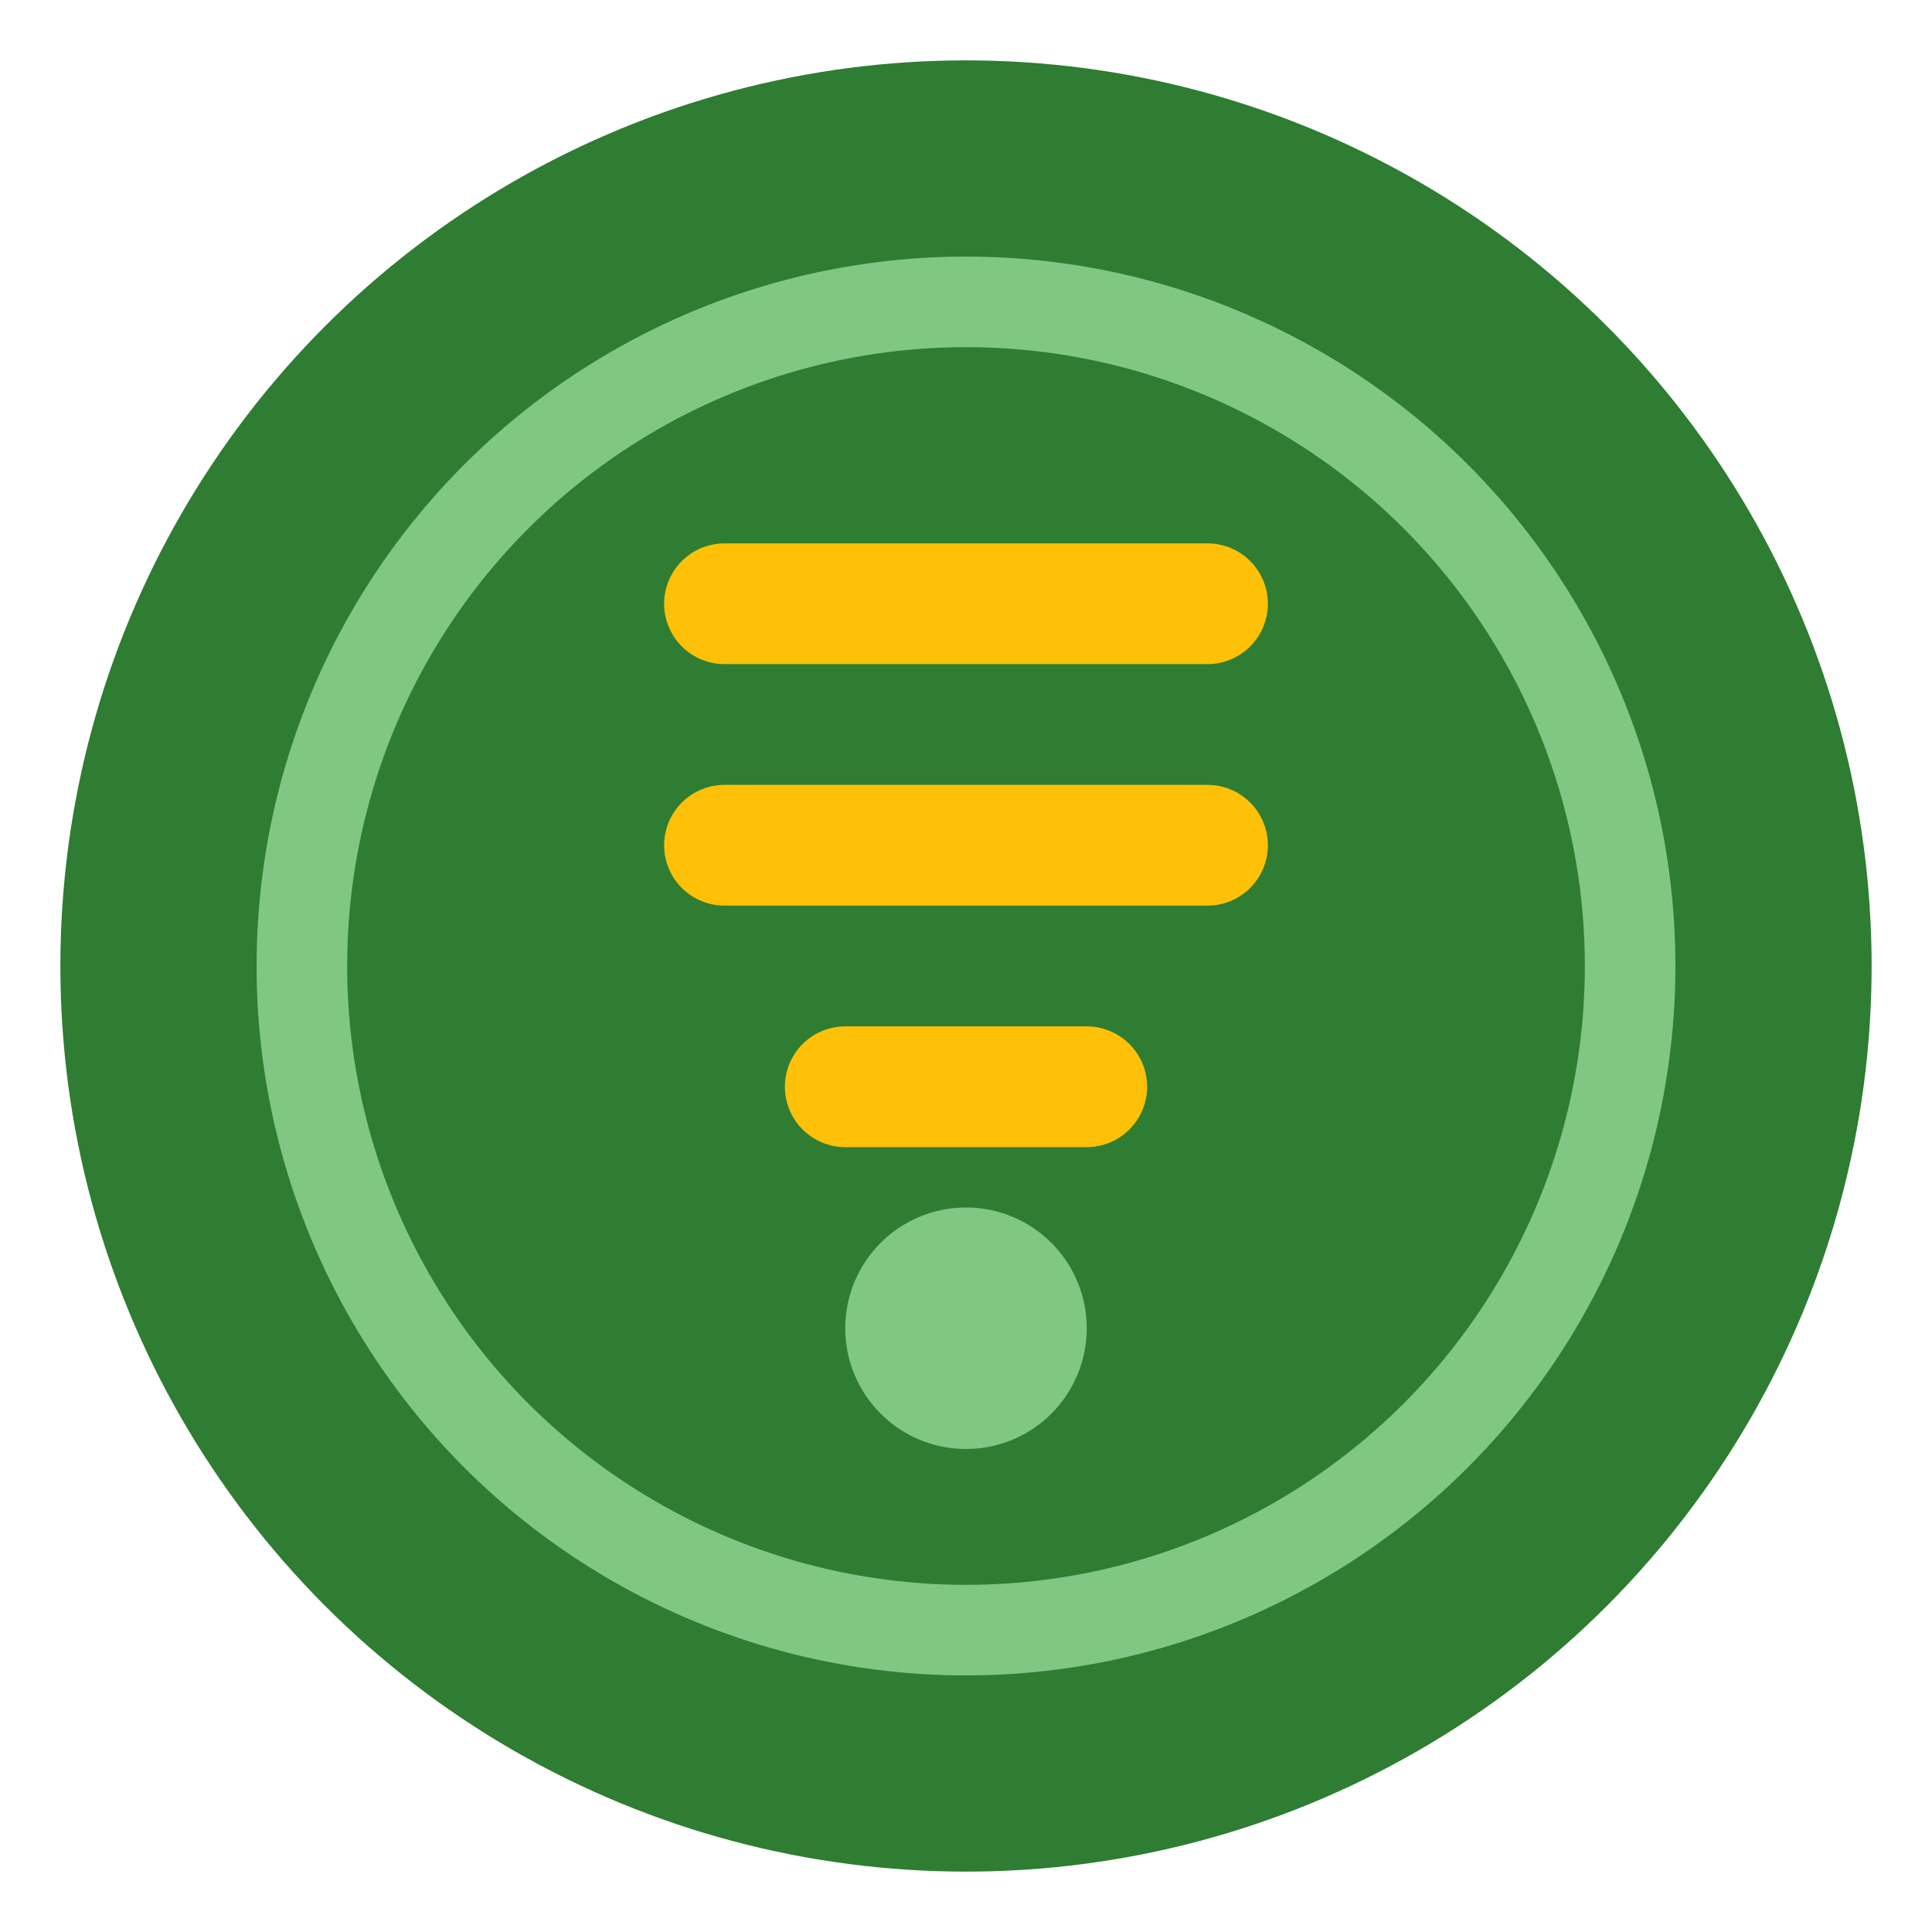
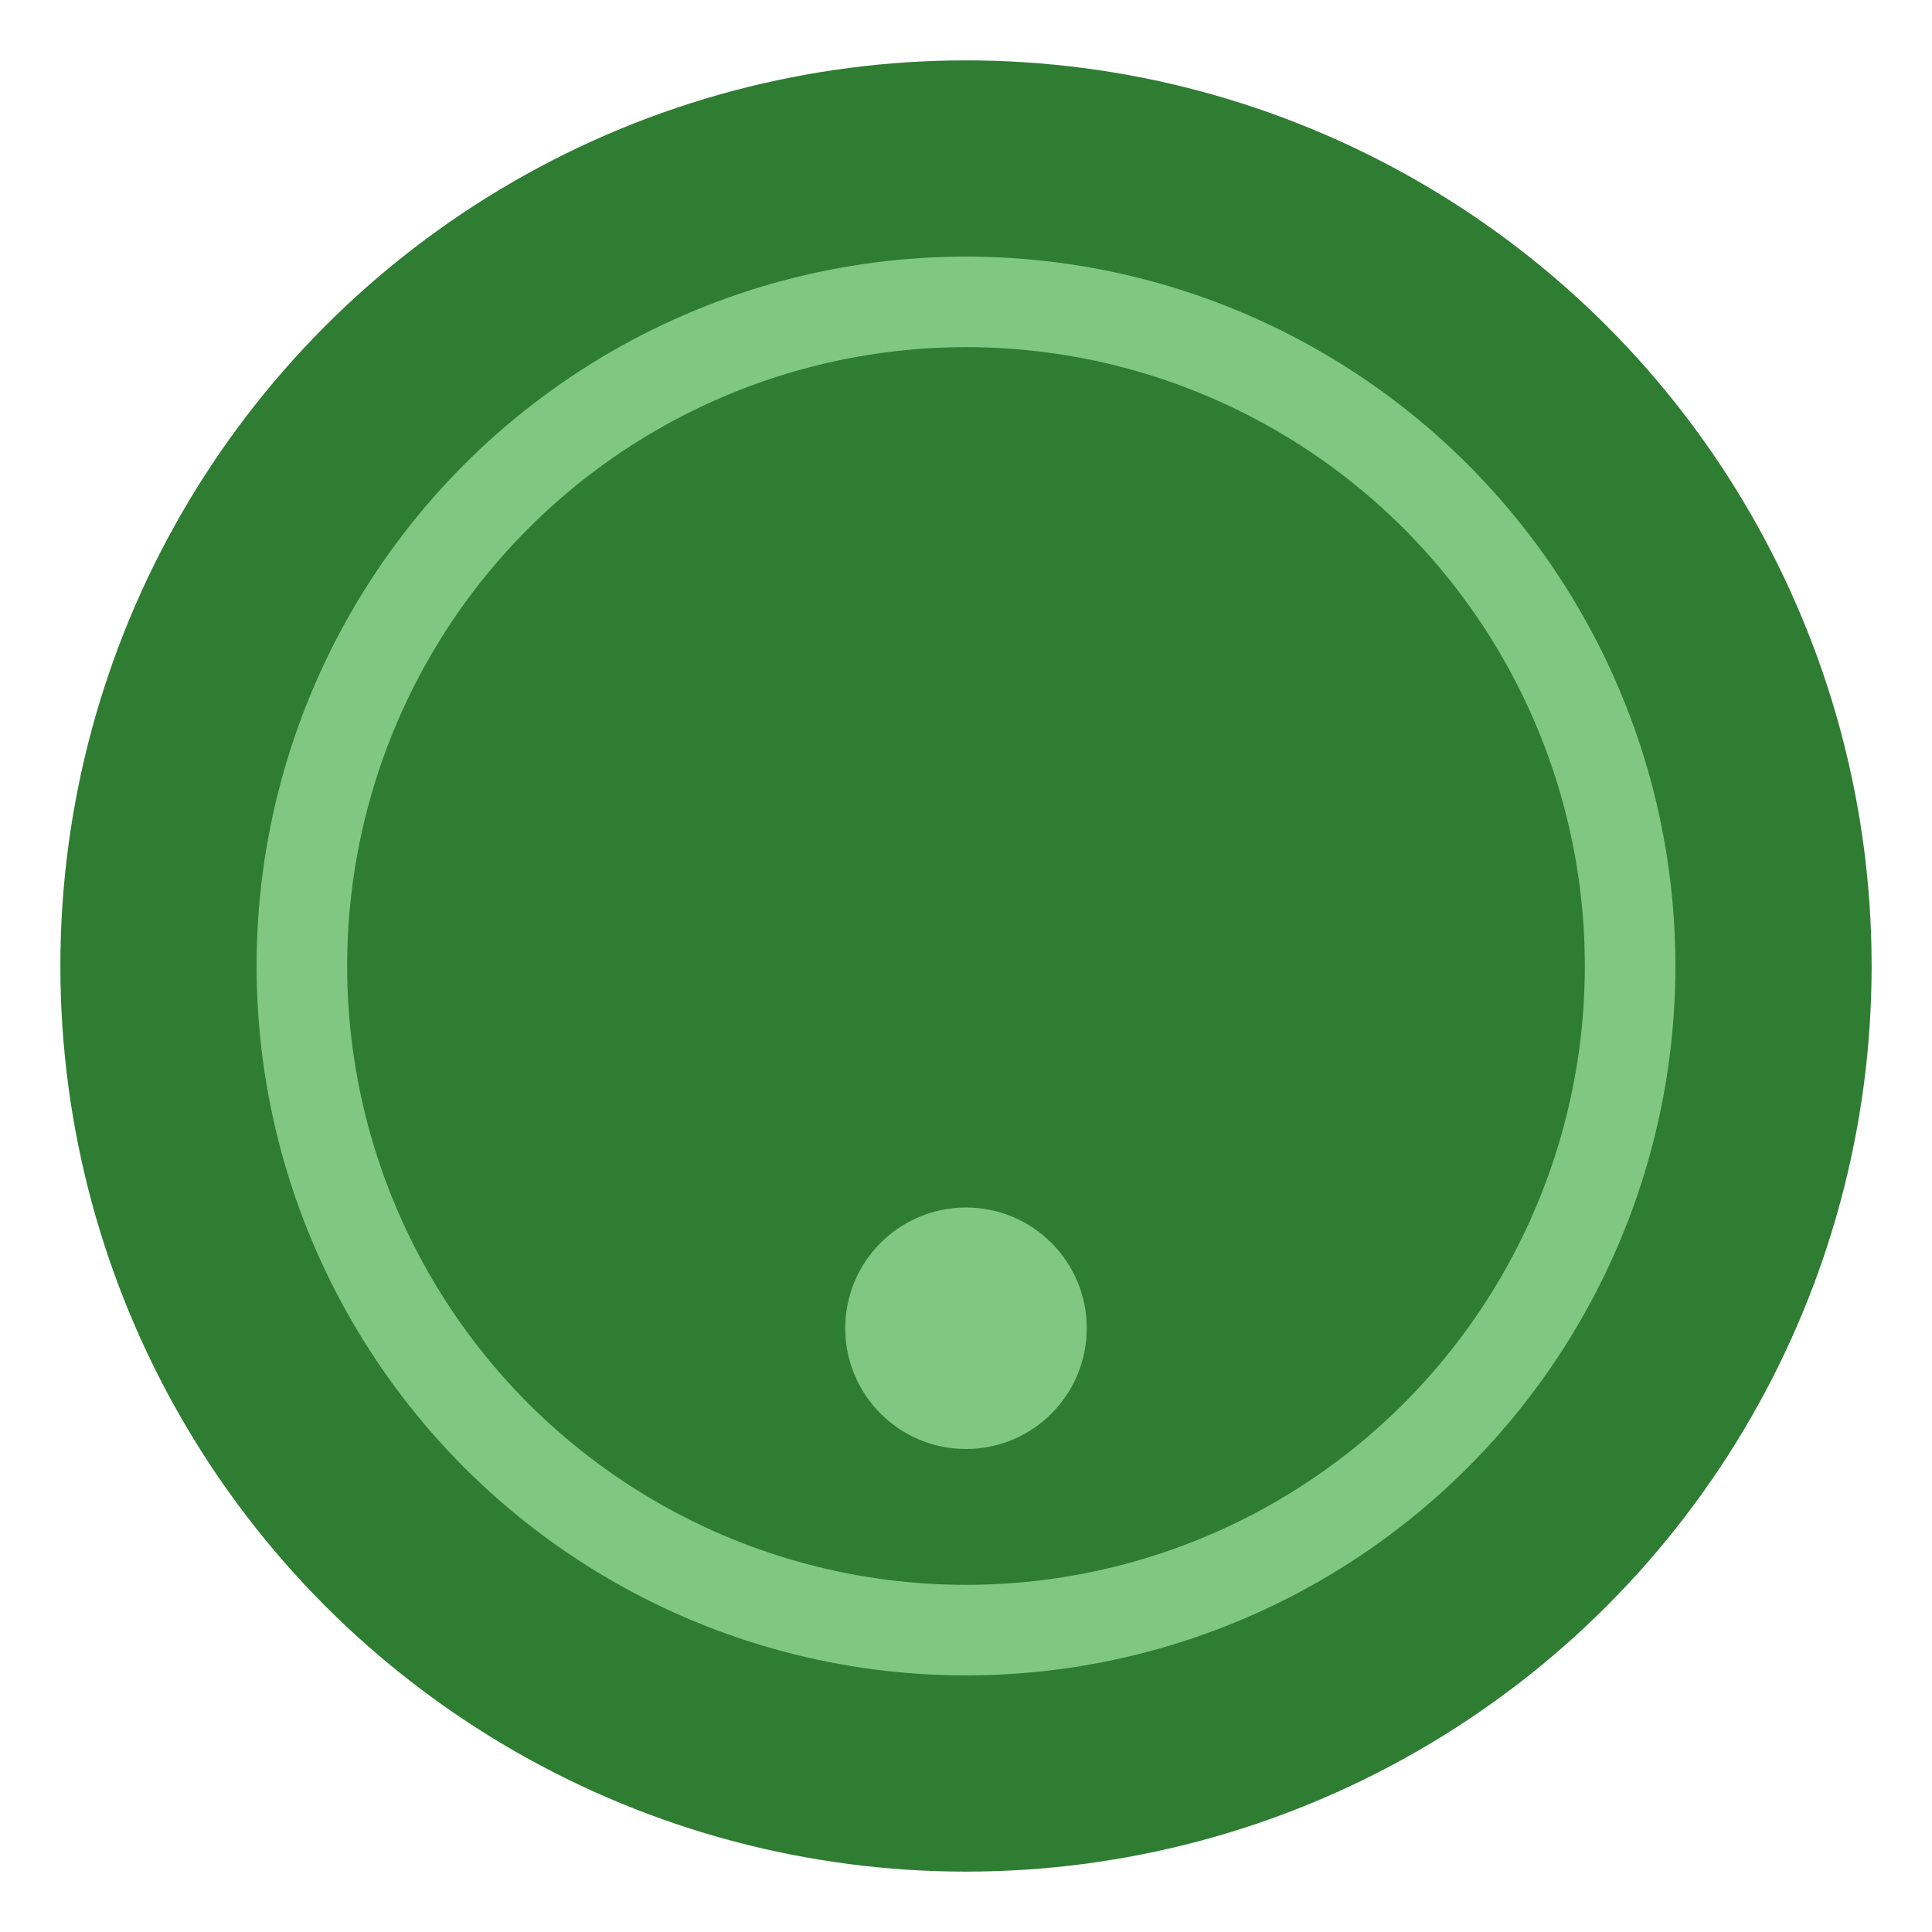
<svg xmlns="http://www.w3.org/2000/svg" viewBox="0 0 32 32">
  <circle cx="16" cy="16" r="15" fill="#2E7D32" />
  <circle cx="16" cy="16" r="11" fill="none" stroke="#81C784" stroke-width="1.5" />
-   <path d="M12 10 L20 10 M12 14 L20 14 M14 18 L18 18" stroke="#FFC107" stroke-width="2" stroke-linecap="round" />
  <circle cx="16" cy="22" r="2" fill="#81C784" />
</svg>